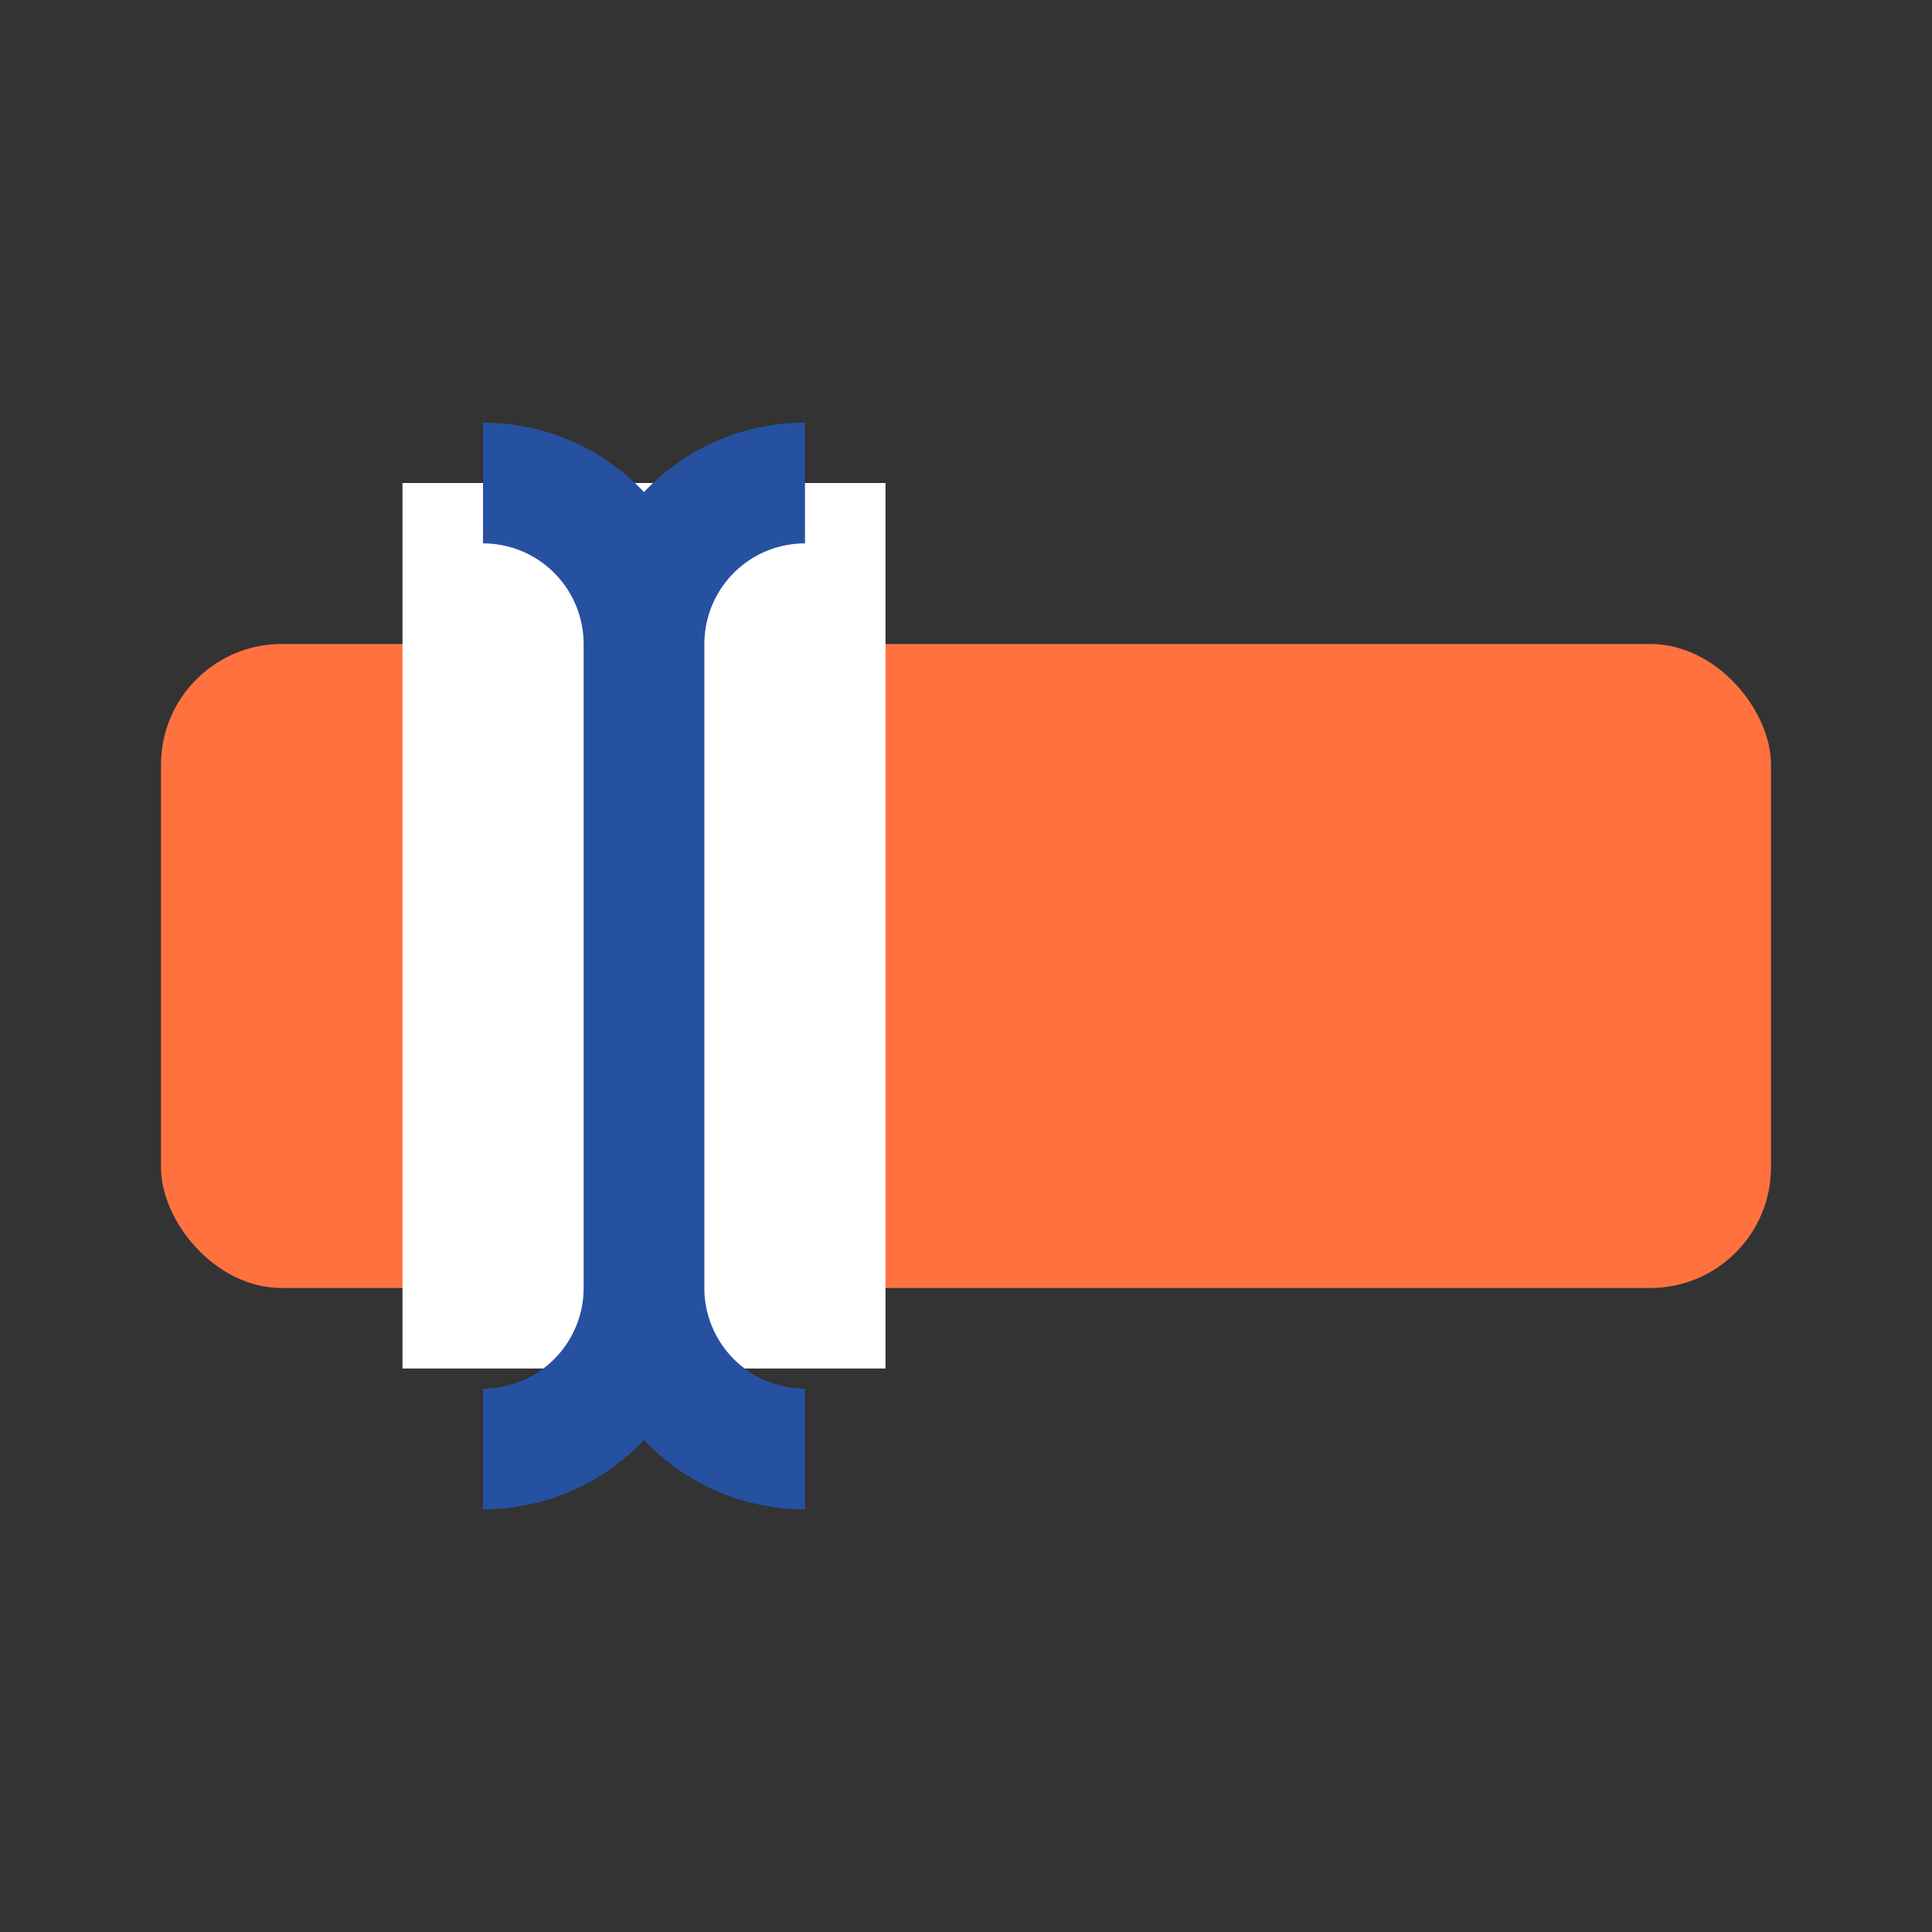
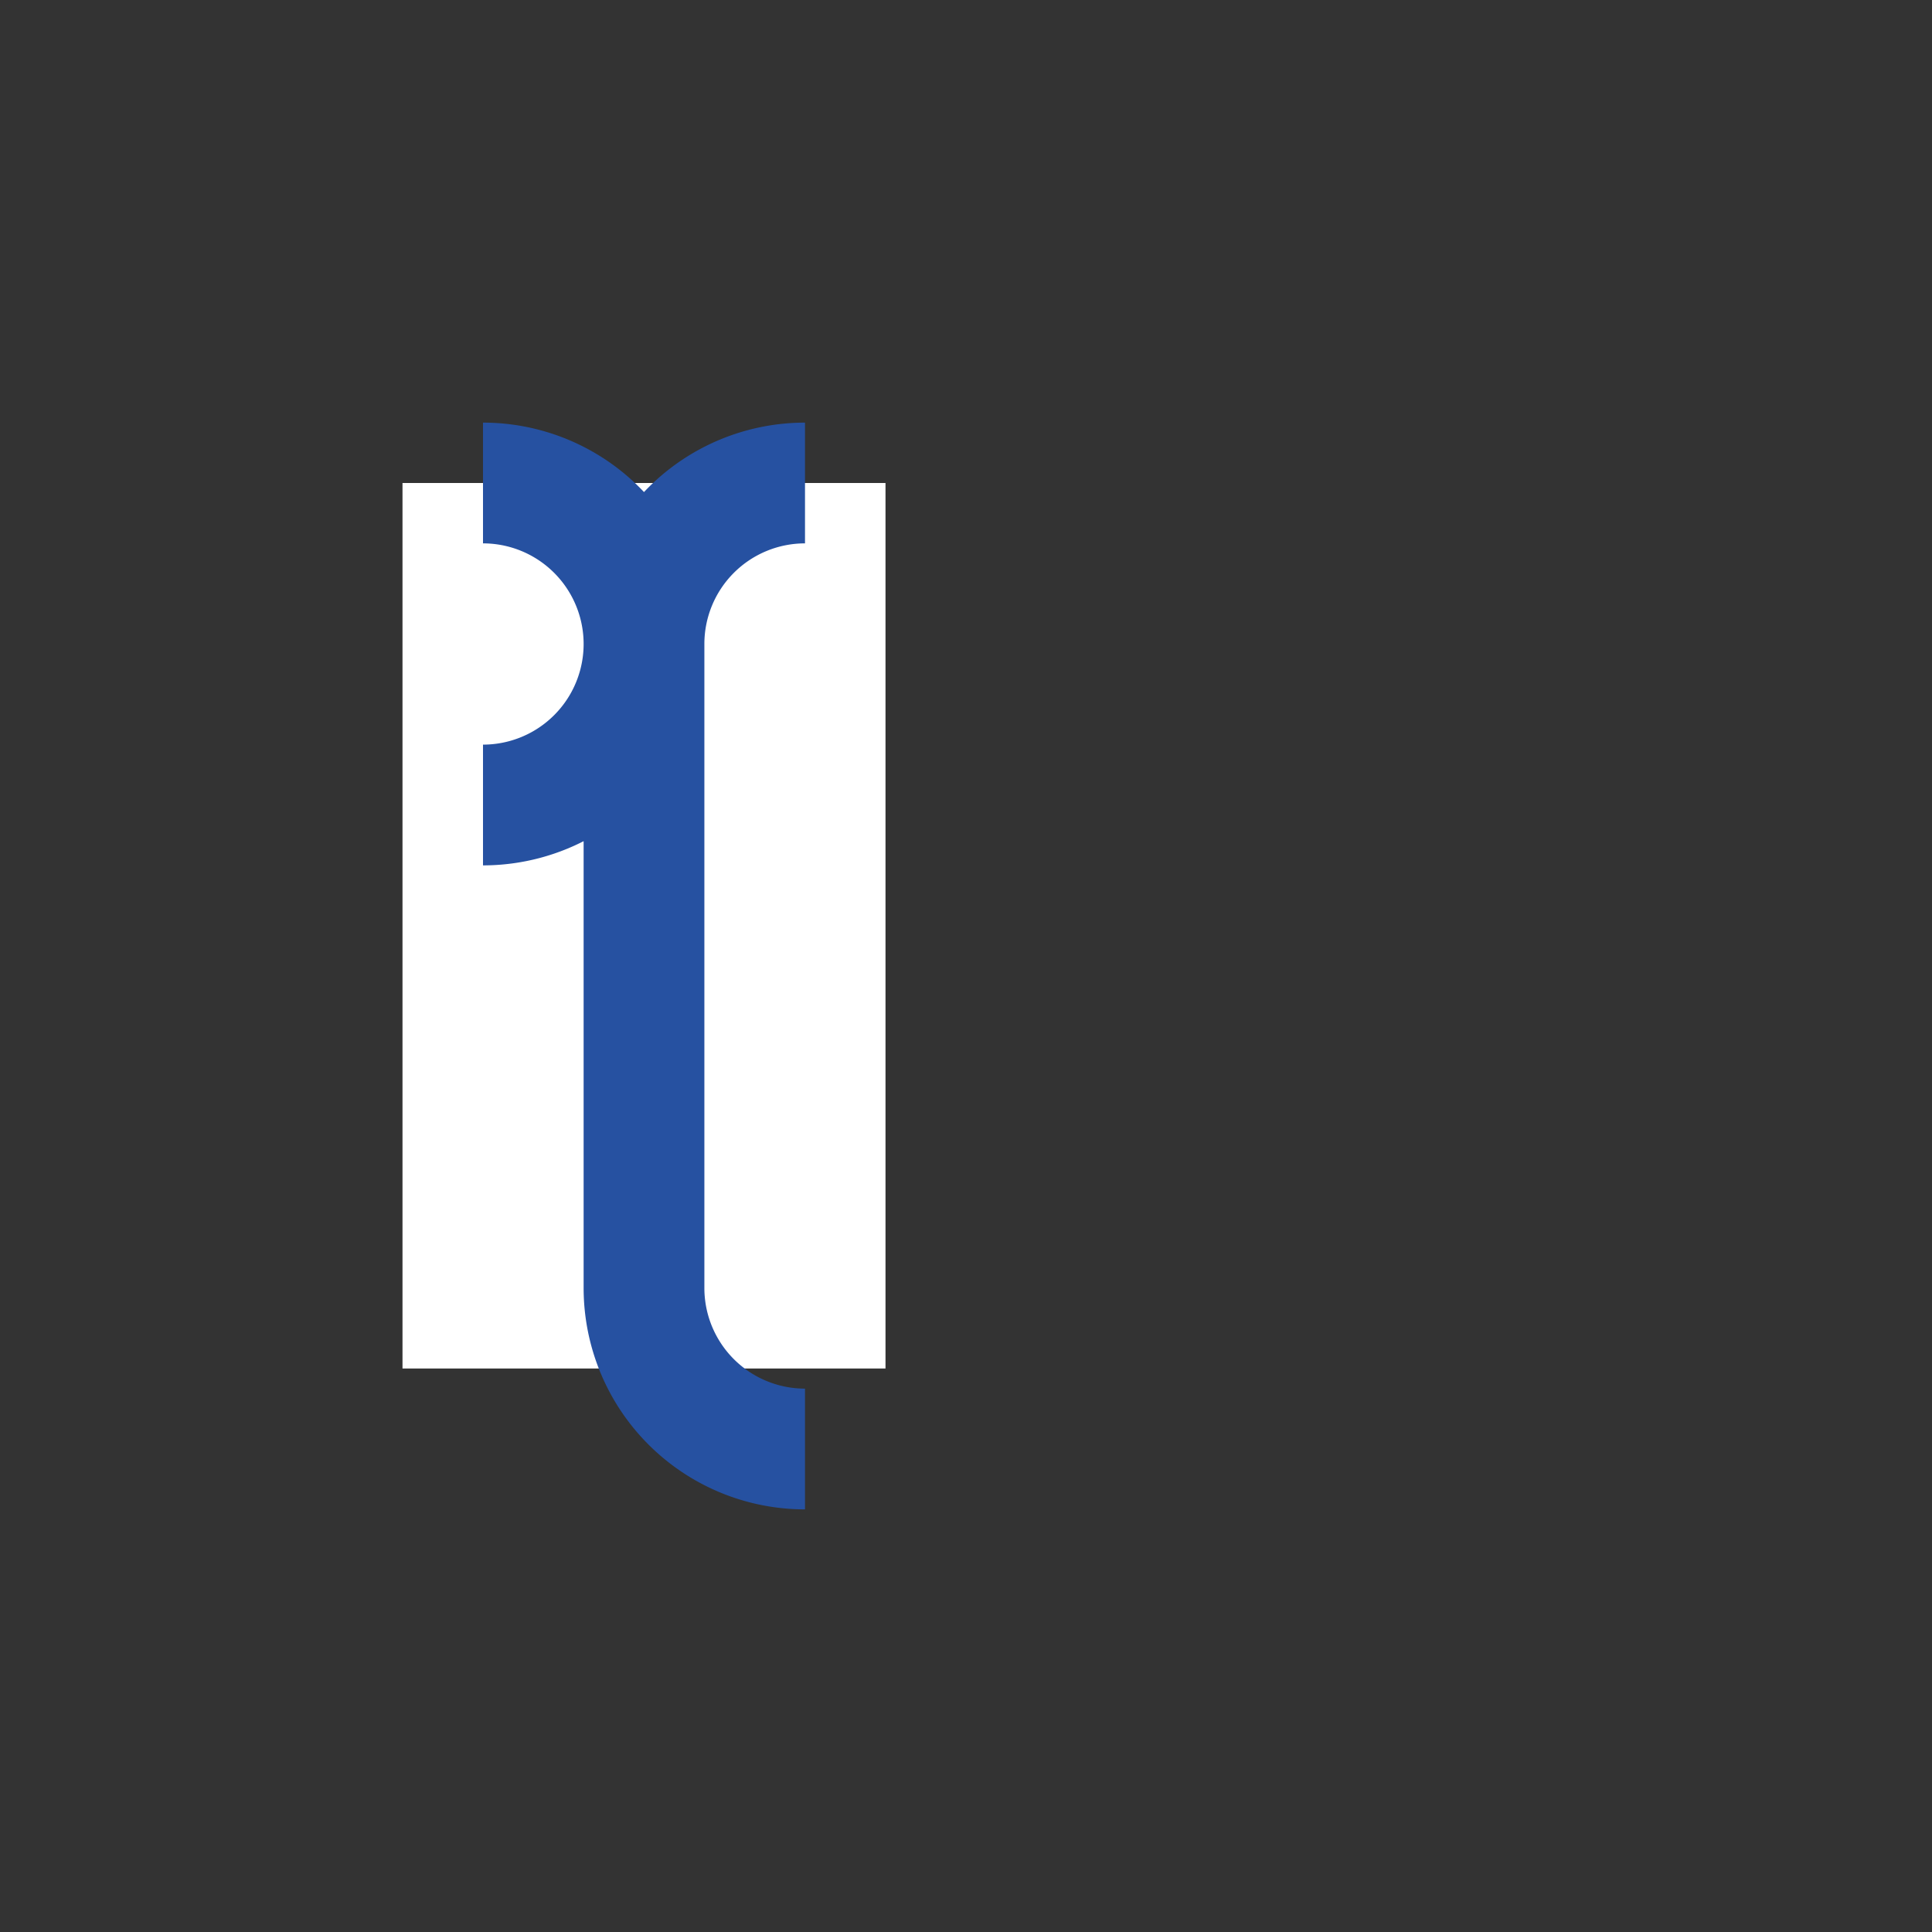
<svg xmlns="http://www.w3.org/2000/svg" fill="none" viewBox="0 0 24 24">
  <rect x="0" y="0" width="24" height="24" fill="#333333" stroke="none" />
-   <rect x="2" y="8" width="20" height="8" rx="1.5" fill="#FF723F" />
  <path fill="#fff" d="M5 6h6v11H5z" />
-   <path d="M10 6v0a2 2 0 00-2 2v8a2 2 0 002 2v0M6 6v0a2 2 0 012 2v8a2 2 0 01-2 2v0" stroke="#2651A1" stroke-width="1.5" />
+   <path d="M10 6v0a2 2 0 00-2 2v8a2 2 0 002 2v0M6 6v0a2 2 0 012 2a2 2 0 01-2 2v0" stroke="#2651A1" stroke-width="1.5" />
</svg>